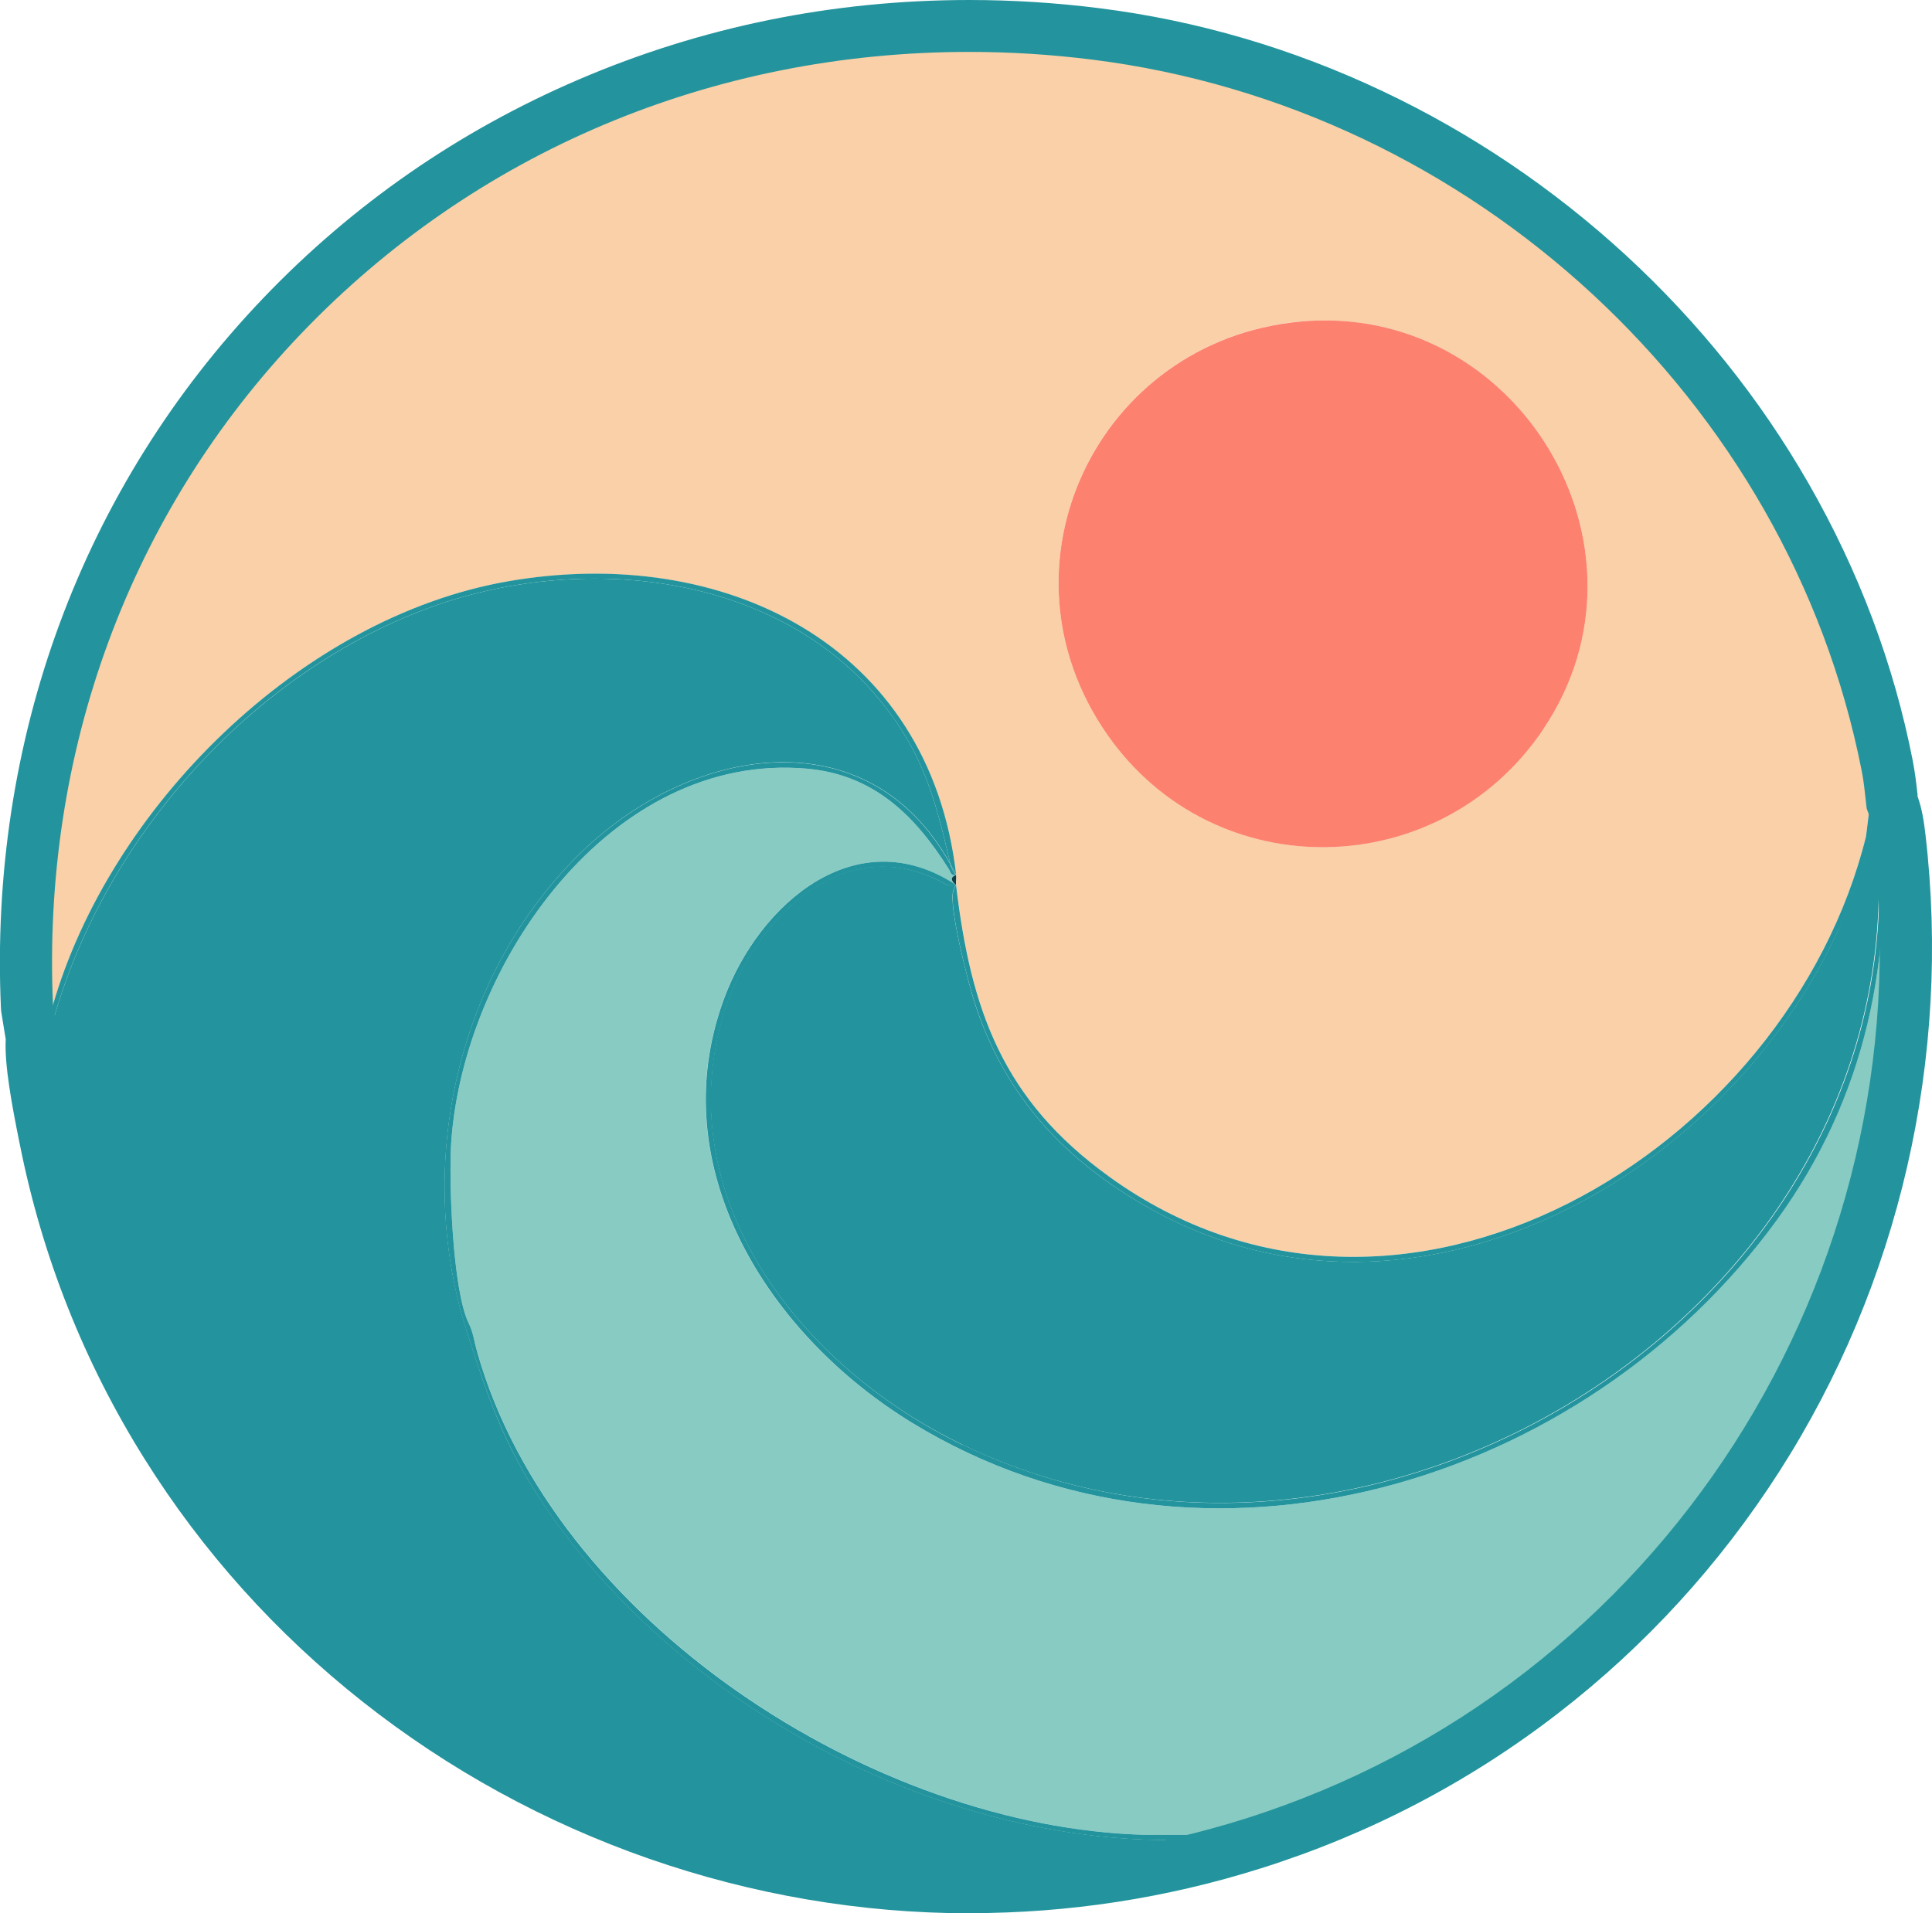
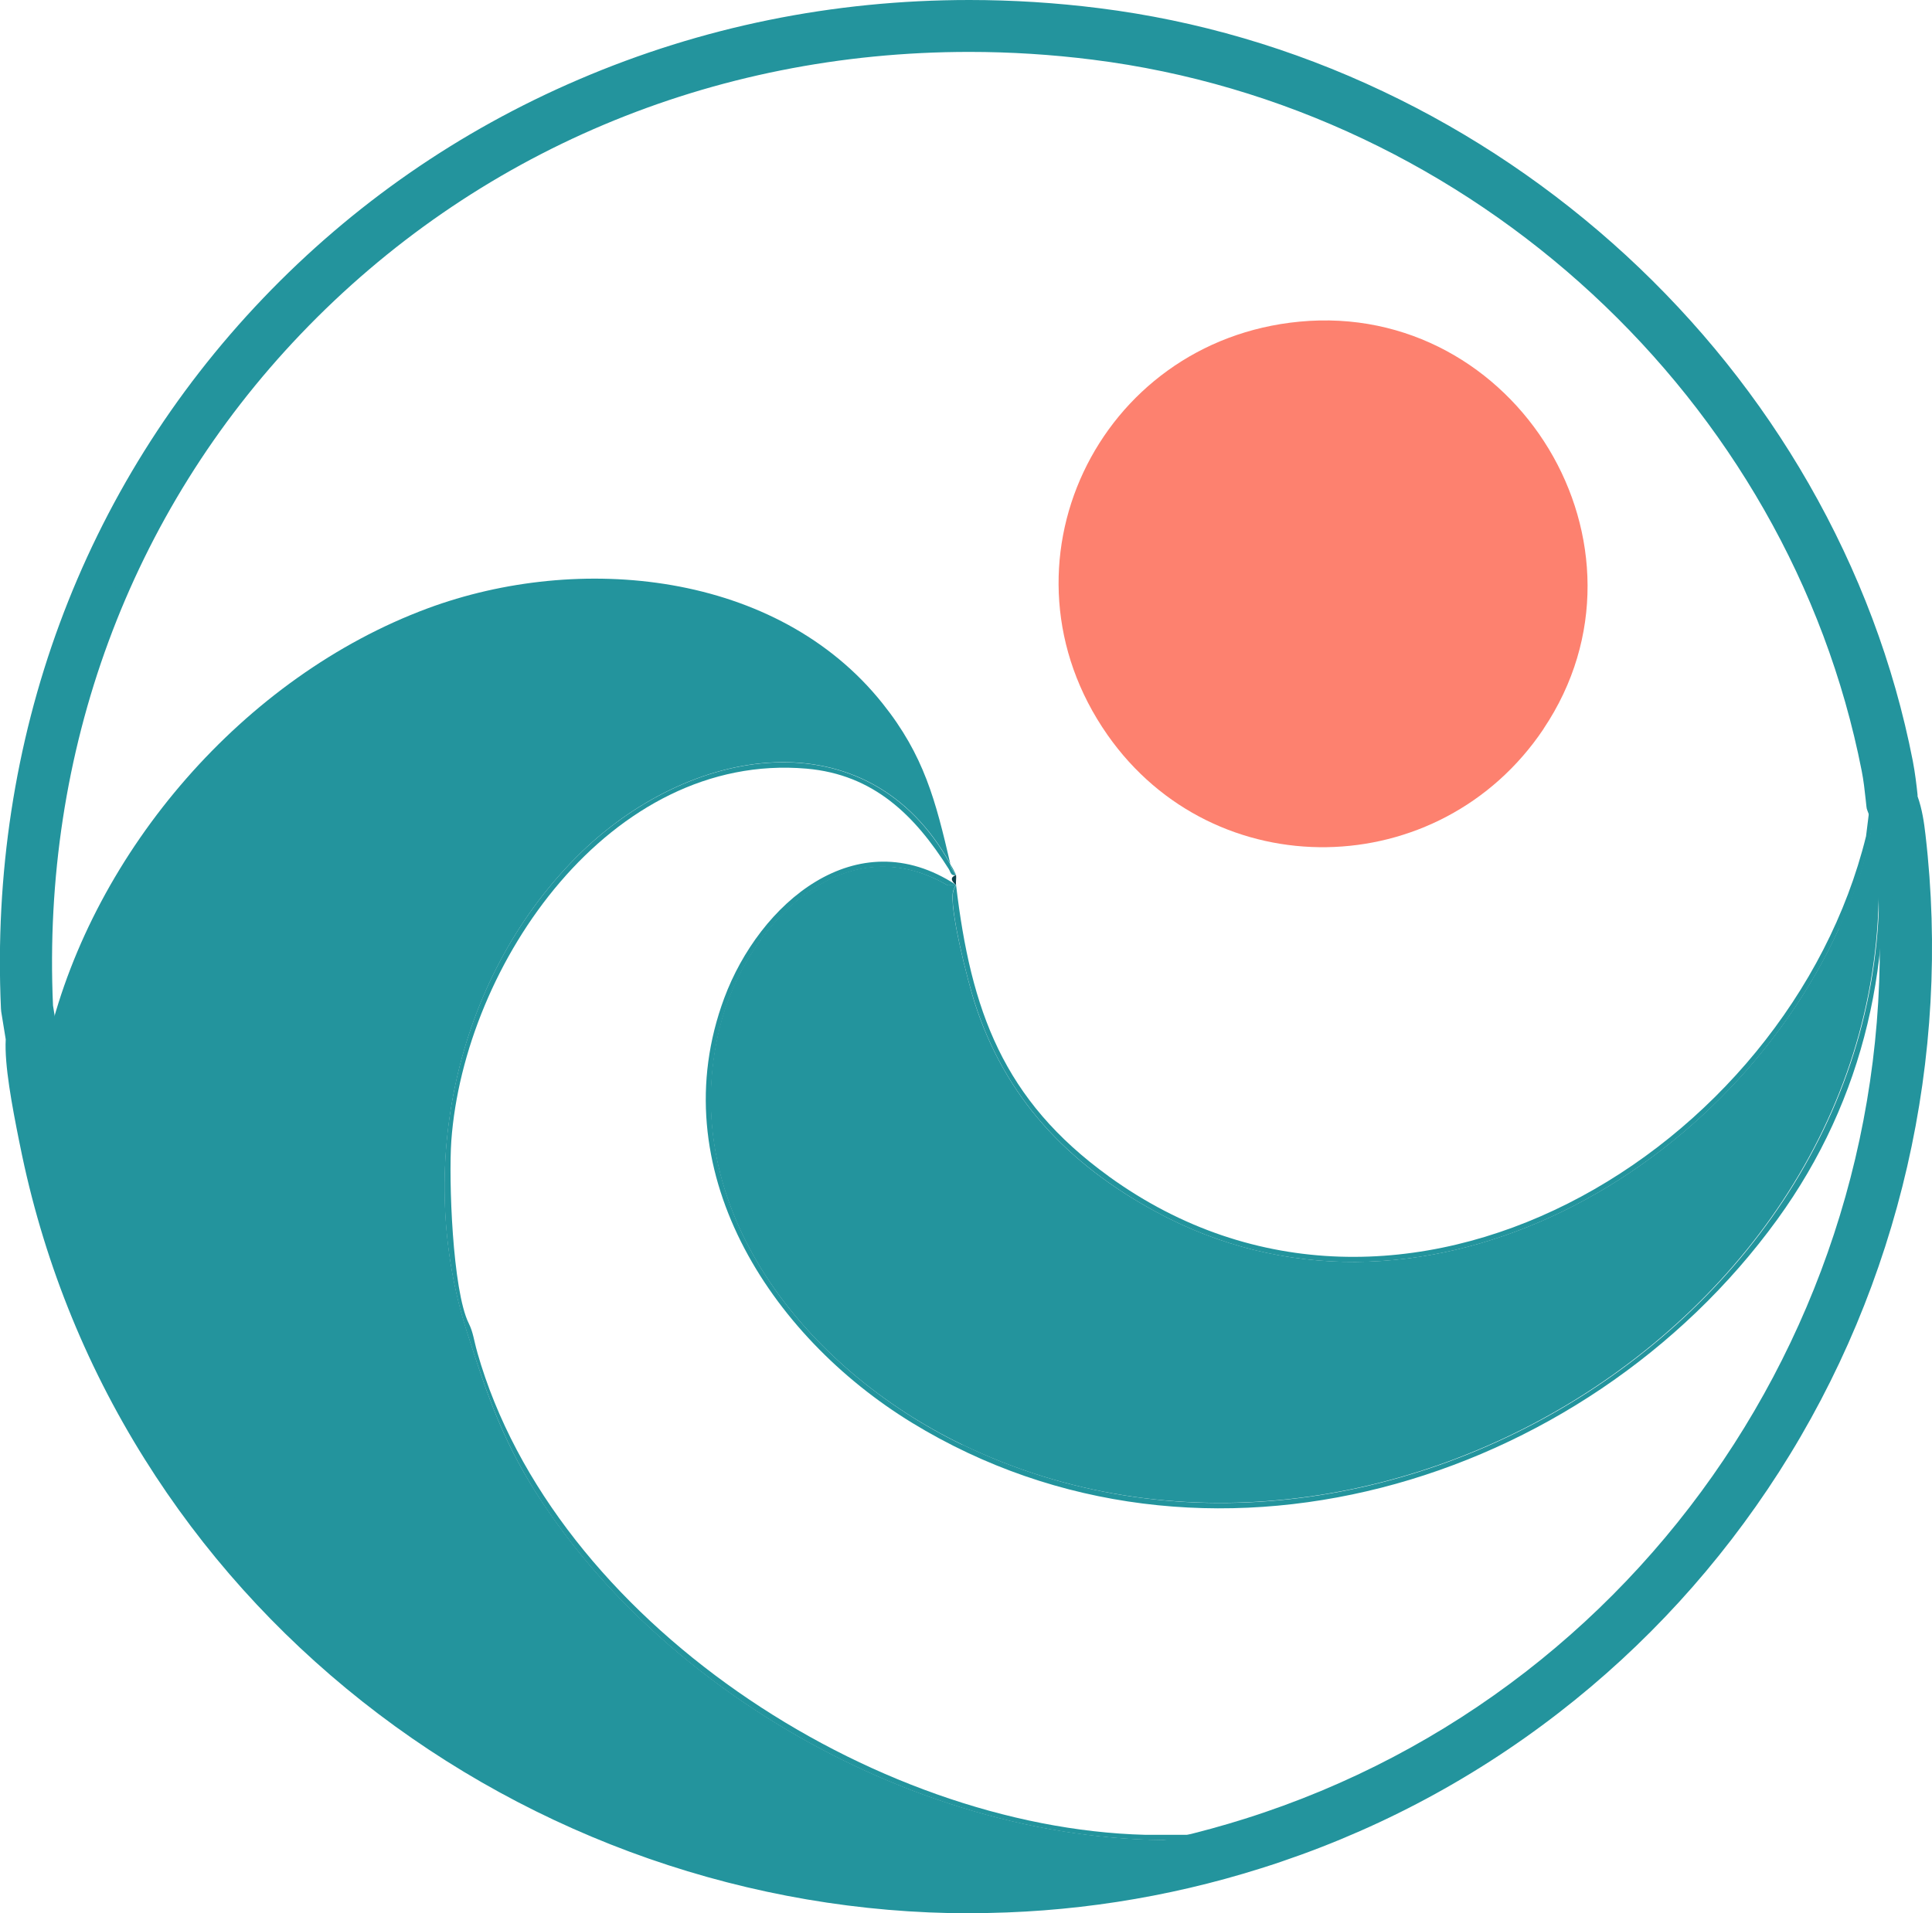
<svg xmlns="http://www.w3.org/2000/svg" id="Camada_2" data-name="Camada 2" viewBox="0 0 141.78 140.44">
  <defs>
    <style>
      .cls-1 {
        fill: #f9d0a7;
      }

      .cls-2 {
        fill: #fd816f;
      }

      .cls-3 {
        fill: #88cbc3;
      }

      .cls-4 {
        fill: #0b3f49;
      }

      .cls-5 {
        fill: #23949d;
      }
    </style>
  </defs>
  <g id="Camada_1-2" data-name="Camada 1">
-     <path class="cls-1" d="M37.27,42.68c15.81-2.75,30.95,4.62,32.9,21.55.03.23-.03.49,0,.73,1.09,9.23,3.44,15.78,11.2,21.39,21.45,15.52,49.89-1.91,55.57-24.97l.59-4.77c-5.45-27.74-29.34-49.49-57.3-53C37.45-1.76.86,30.95,2.81,74.12l.36,2.27c.08-.61.49-1.83.68-2.5,4.18-14.64,18.22-28.57,33.42-31.22ZM95.36,23.61c15.93-1.52,26.9,16.49,17.91,29.89-7.61,11.35-24.15,11.65-32,.43-8.66-12.38-.73-28.92,14.09-30.33Z" />
-     <path class="cls-3" d="M137.89,59.32c1.23,10.9-1.02,21.29-7.48,30.2-14.16,19.52-42.11,27.99-63.5,14.91-10.45-6.39-18.42-18.67-13.77-31.17,2.57-6.91,9.68-13.13,17.02-8.3-.41-.34-.41-.58,0-.73-.4.09-.39-.21-.54-.45-2.47-3.91-5.49-6.93-10.44-7.36-14.4-1.24-25.12,14.34-26.06,27.32-.2,2.81.08,10.98,1.28,13.4.33.65.37,1.23.63,2.13,5.62,19.7,29.02,34.88,49.01,35.41h7.54c31.11-9.81,50.62-40.39,46.82-72.89-.09-.78-.22-1.75-.53-2.47Z" />
    <path class="cls-4" d="M70.16,64.23c-.41.15-.41.39,0,.73-.03-.23.03-.49,0-.73Z" />
    <path class="cls-5" d="M39.91,110.44c-2.92-4.35-4.12-7.9-5.64-12.68-3.79-11.83-.97-25.79,8.04-34.86,8.18-8.23,21.36-10.45,27.43.51-1.08-4.64-1.92-7.95-4.97-11.77-7.75-9.73-22.3-11.1-33.4-6.98-13.48,5.01-24.45,17.78-27.8,31.54l-.4.19c-.2,1.62.61,5.54.96,7.3,7.89,39.38,49.15,63.06,87.46,50.98-19.07,2.6-40.87-8.1-51.68-24.23Z" />
-     <path class="cls-5" d="M31.37,44.66c11.1-4.12,25.65-2.75,33.4,6.98,3.05,3.83,3.89,7.13,4.97,11.77.15.26.29.53.43.81-1.95-16.93-17.08-24.3-32.9-21.55-15.2,2.65-29.24,16.58-33.42,31.22-.19.67-.6,1.89-.68,2.5l.4-.19c3.35-13.77,14.32-26.54,27.8-31.54Z" />
    <path class="cls-5" d="M35.03,99.27c-.26-.9-.3-1.47-.63-2.13-1.2-2.42-1.48-10.59-1.28-13.4.94-12.98,11.66-28.56,26.06-27.32,4.95.43,7.97,3.45,10.44,7.36.15.24.15.54.54.45-.2-.24-.36-.5-.43-.81,0,0,0,0,0,0-6.07-10.96-19.24-8.74-27.43-.51-9.01,9.07-11.83,23.02-8.04,34.86,1.53,4.77,2.73,8.32,5.64,12.68,10.81,16.13,32.61,26.83,51.68,24.23h-7.54c-20-.52-43.4-15.7-49.01-35.4Z" />
    <path class="cls-5" d="M69.74,63.42c.07.3.22.57.43.81-.14-.28-.28-.55-.43-.81,0,0,0,0,0,0Z" />
    <path class="cls-5" d="M134.94,68.17c-8.34,18.3-31.12,31.12-50.16,20.75-6.44-3.5-11.03-8.35-13.27-15.36-.47-1.49-1.92-7.06-1.55-8.2.05-.15.12-.28.19-.42l-.63.03c-7.79-4.55-14.9,3.14-16.71,10.44-3.29,13.29,6.35,25.1,17.81,30.63,30.63,14.8,70.91-10.89,66.99-45.63l.25-1.1c-.1-.92-.18-1.81-.36-2.72.35,3.98-.86,7.79-2.58,11.57Z" />
    <path class="cls-5" d="M81.36,86.34c-7.76-5.61-10.11-12.16-11.2-21.39-.08.14-.15.27-.19.42-.37,1.15,1.07,6.71,1.55,8.2,2.23,7,6.83,11.85,13.27,15.36,19.04,10.36,41.82-2.46,50.16-20.75,1.73-3.79,2.93-7.59,2.58-11.57l-.59,4.77c-5.68,23.07-34.12,40.49-55.57,24.97Z" />
    <path class="cls-5" d="M70.64,106.06c-11.46-5.54-21.1-17.34-17.81-30.63,1.81-7.3,8.91-14.99,16.71-10.44l.63-.03c-7.34-4.83-14.45,1.39-17.02,8.3-4.65,12.5,3.32,24.78,13.77,31.17,21.38,13.08,49.34,4.61,63.5-14.91,6.46-8.91,8.7-19.29,7.48-30.2l-.25,1.1c3.91,34.74-36.36,60.43-66.99,45.63Z" />
    <path class="cls-2" d="M113.27,53.5c8.99-13.4-1.98-31.41-17.91-29.89-14.82,1.41-22.75,17.94-14.09,30.33,7.85,11.22,24.39,10.91,32-.43Z" />
    <path class="cls-5" d="M71.17,140.44c-16.07,0-31.9-5.52-44.57-15.54-6.36-5.03-11.74-11.02-15.99-17.81-4.43-7.07-7.51-14.83-9.15-23.06l-.05-.24c-.53-2.64-1.09-5.62-.99-7.5l-.33-2.03s-.02-.22-.02-.22c-.89-19.72,5.95-38.25,19.25-52.16,6.57-6.87,14.35-12.27,23.14-16.04C51.5,1.96,61.14,0,71.14,0c3.15,0,6.35.2,9.52.6,7.17.9,14.18,2.95,20.84,6.11,6.5,3.08,12.49,7.13,17.81,12.02,5.34,4.92,9.86,10.56,13.42,16.77,3.67,6.4,6.25,13.24,7.64,20.35.17.89.27,1.74.35,2.49v.11c.34.95.48,1.94.58,2.81,1.91,16.38-1.9,33-10.75,46.79-4.37,6.81-9.81,12.76-16.17,17.68-6.55,5.07-13.9,8.91-21.85,11.41-6.93,2.19-14.12,3.29-21.34,3.29h0ZM4.24,76.02c.01.09.02.19,0,.28-.17,1.39.58,5.13.9,6.73l.05.25c6.19,30.91,33.94,53.34,65.97,53.34,6.84,0,13.64-1.05,20.2-3.12,30.47-9.61,49.87-39.81,46.13-71.81-.09-.75-.2-1.61-.45-2.19-.04-.09-.06-.18-.07-.28l-.05-.47c-.08-.75-.16-1.46-.3-2.17-5.35-27.24-28.56-48.7-56.44-52.2-3.01-.38-6.05-.57-9.05-.57-18.87,0-36.29,7.35-49.05,20.7C9.52,37.65,3.06,55.16,3.89,73.81l.36,2.21Z" />
    <path class="cls-5" d="M140.3,61.37c-.1-.86-.23-1.83-.55-2.7l-.02-.23c-.08-.77-.17-1.58-.33-2.41-1.37-7-3.91-13.74-7.53-20.04-3.51-6.12-7.97-11.68-13.23-16.53-5.25-4.83-11.16-8.82-17.56-11.86-6.56-3.11-13.47-5.13-20.53-6.02-3.13-.39-6.29-.59-9.4-.59-9.86,0-19.37,1.94-28.27,5.76-8.66,3.72-16.34,9.04-22.82,15.81C6.94,36.28.2,54.54,1.08,73.99v.1s.35,2.14.35,2.14c-.12,1.75.43,4.7.96,7.36l.05.24c1.62,8.11,4.66,15.76,9.02,22.73,4.19,6.69,9.49,12.6,15.76,17.55,12.5,9.88,28.1,15.32,43.95,15.32h0c7.13,0,14.21-1.09,21.04-3.25,7.83-2.47,15.08-6.26,21.54-11.25,6.28-4.86,11.64-10.72,15.94-17.43,8.72-13.6,12.49-29.99,10.6-46.14ZM91.67,134.46c-38.3,12.08-79.57-11.6-87.46-50.98-.35-1.76-1.16-5.68-.96-7.3l-.36-2.27C.95,30.74,37.53-1.97,80.31,3.39c27.96,3.5,51.85,25.26,57.3,53,.18.91.26,1.8.36,2.72.31.72.44,1.69.53,2.47,3.8,32.49-15.72,63.07-46.82,72.88Z" />
  </g>
</svg>